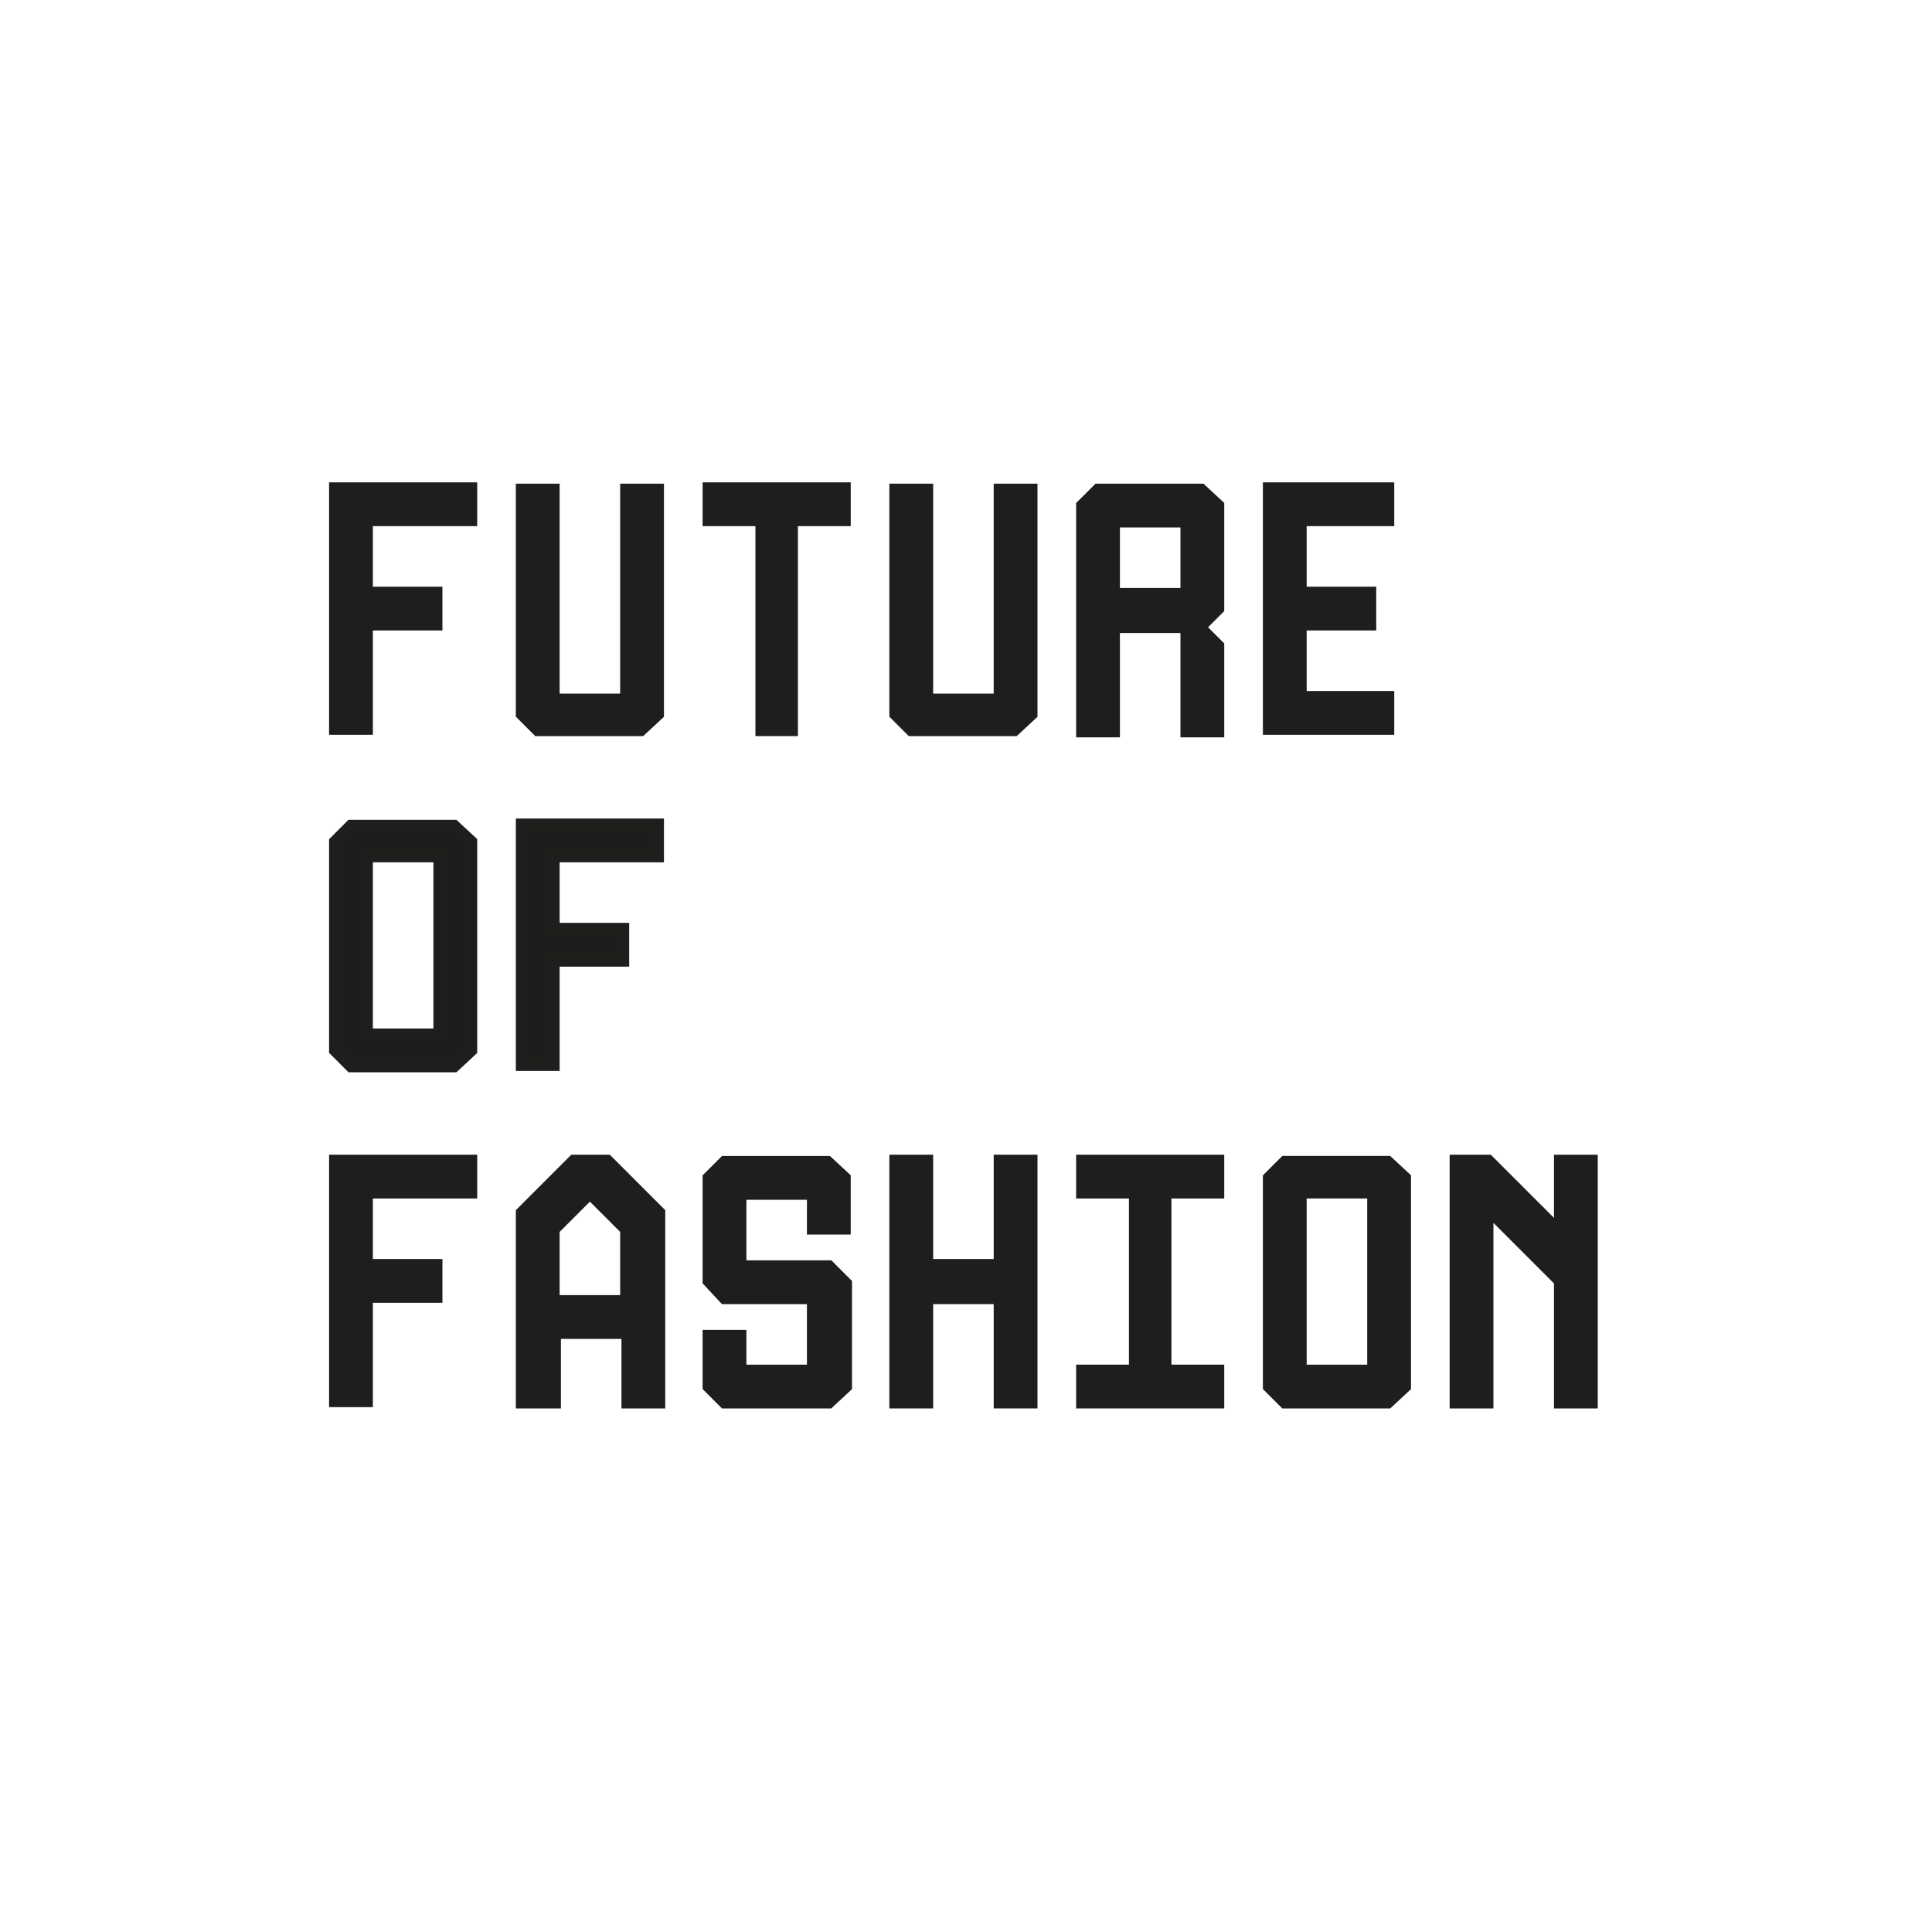
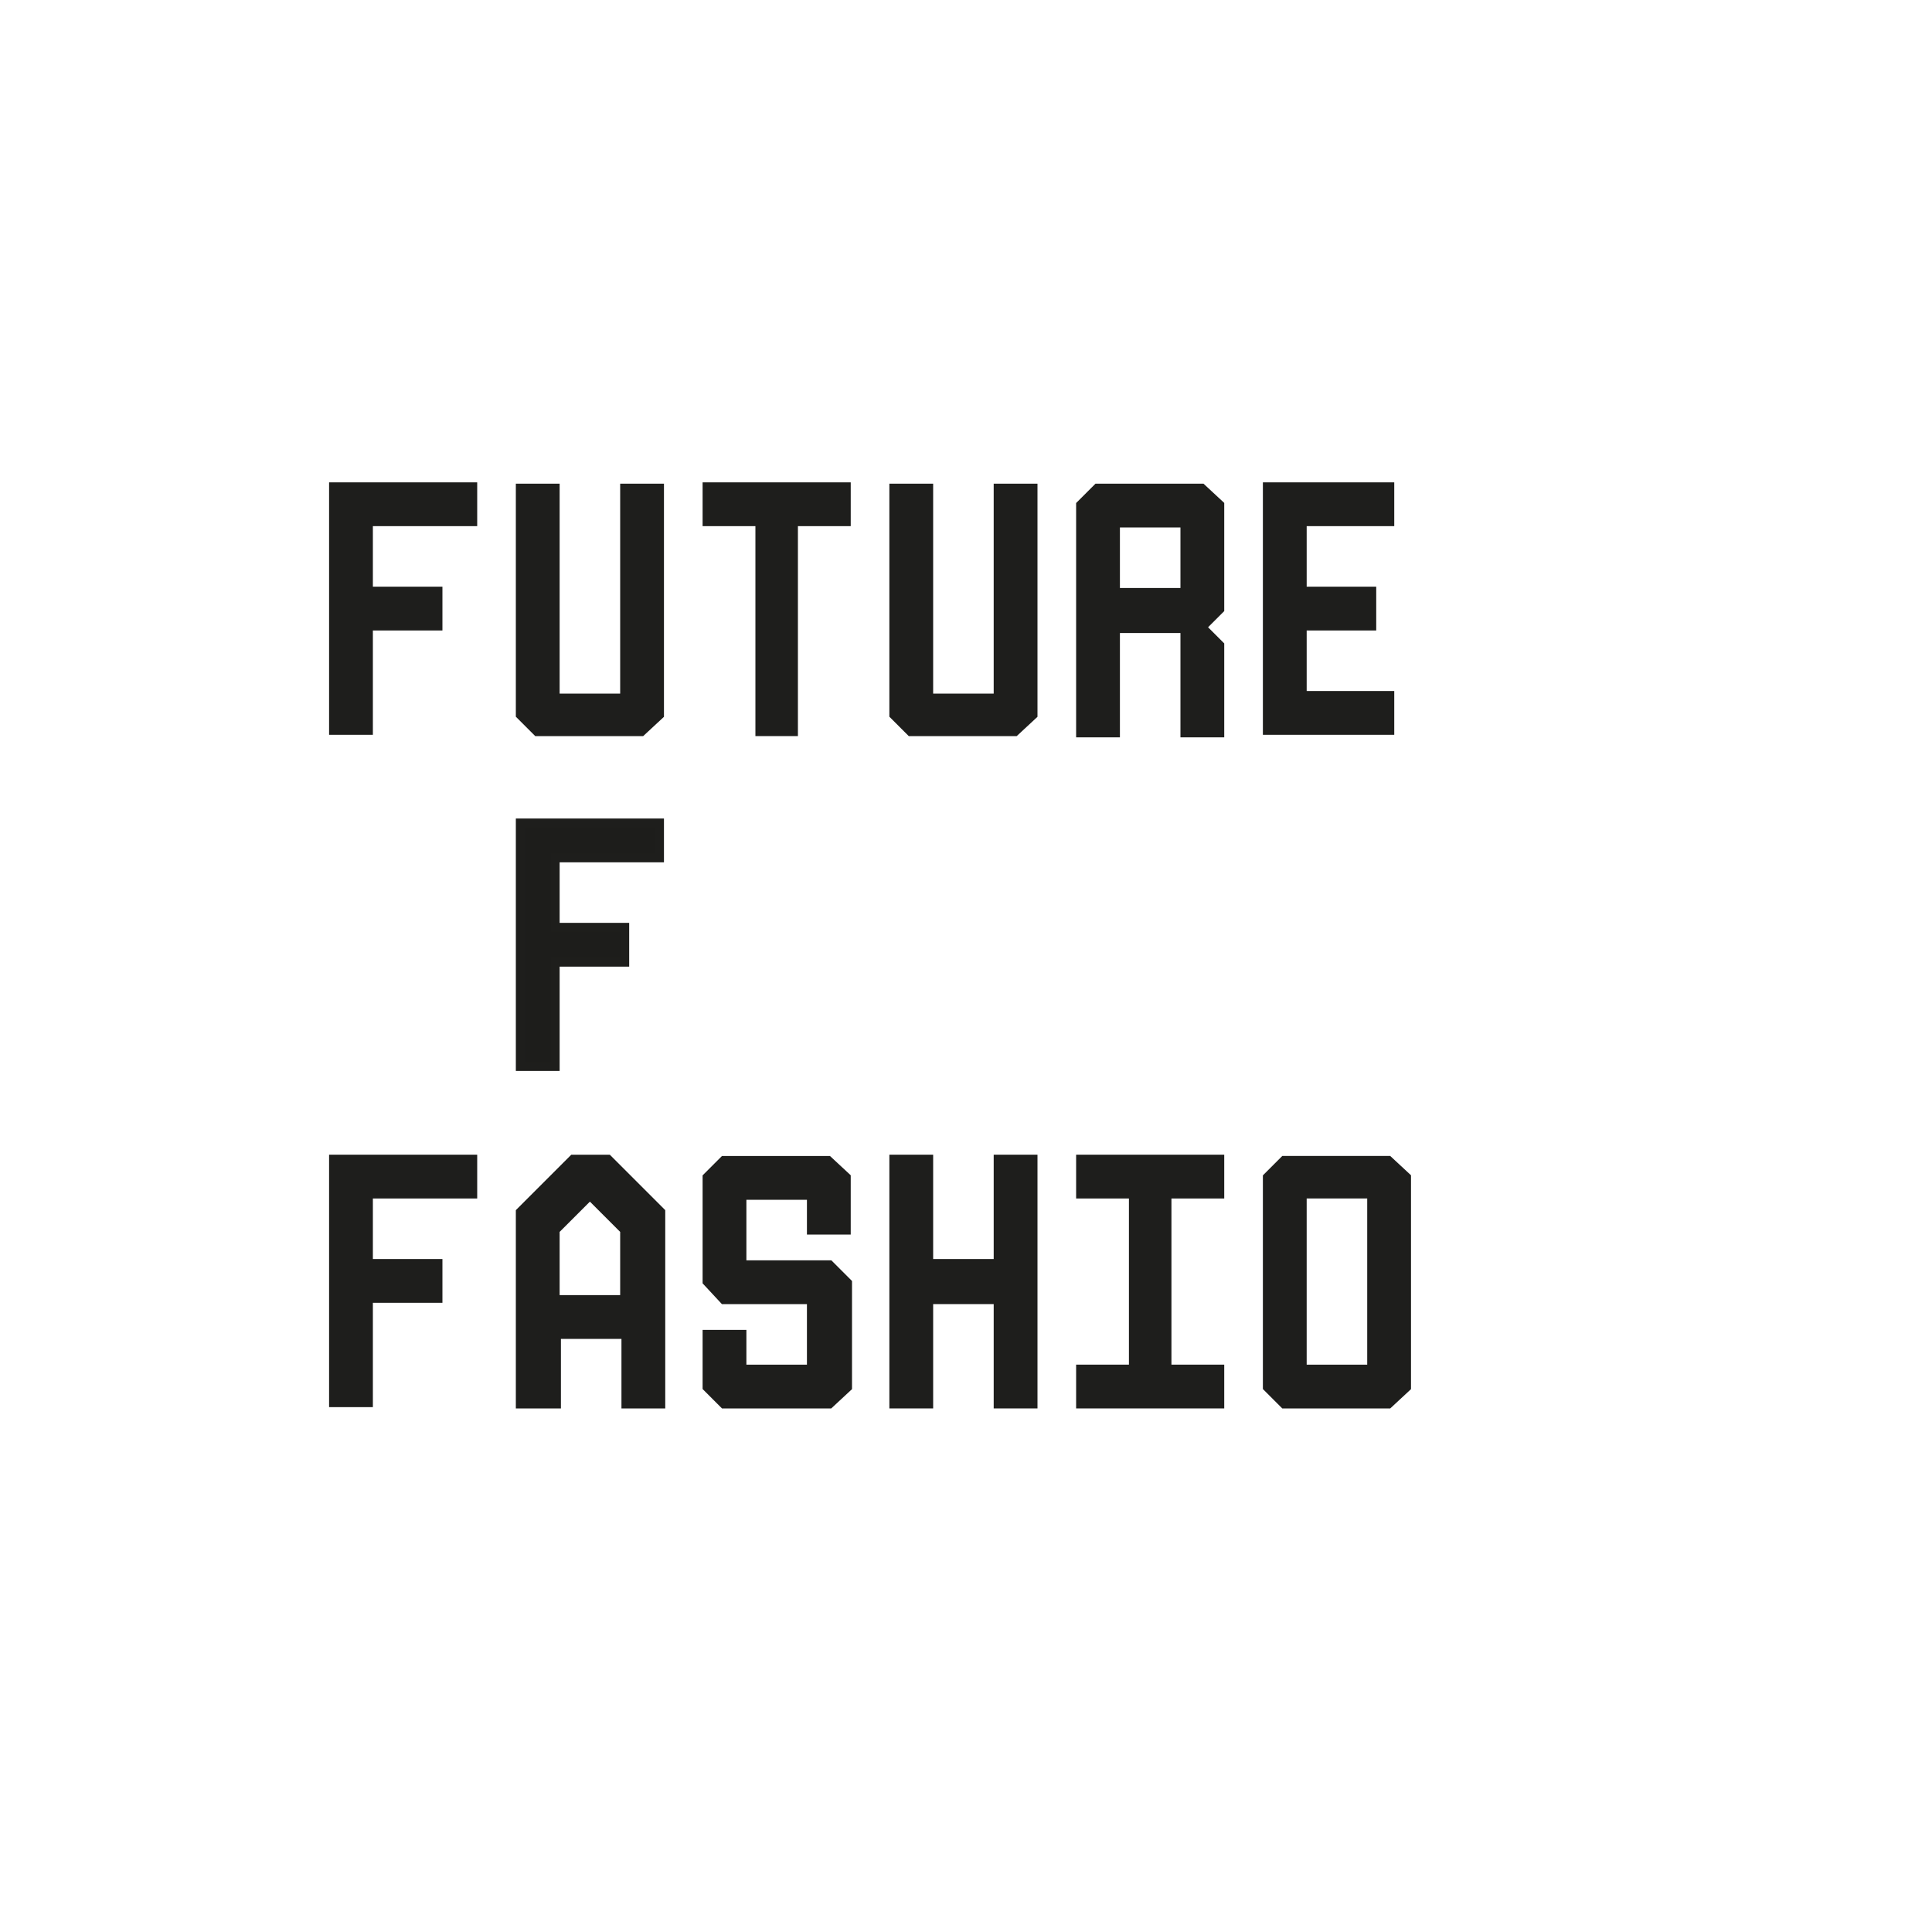
<svg xmlns="http://www.w3.org/2000/svg" version="1.1" viewBox="0 0 150 150">
  <defs>
    <style>
      .cls-1 {
        fill: #1e1e1c;
      }

      .cls-1, .cls-2 {
        stroke: #1e1e1c;
        stroke-miterlimit: 10;
        stroke-width: .7px;
      }

      .cls-2 {
        fill: #1d1d1b;
      }
    </style>
  </defs>
  <g>
    <g id="Layer_2">
      <path class="cls-1" d="M25.9,56.8v-19h10.8v2.7h-8.1v5.4h5.4v2.7h-5.4v8.1h-2.7,0Z" />
      <path class="cls-1" d="M41.7,56.8l-1.3-1.3v-17.6h2.7v16.3h5.4v-16.3h2.7v17.6l-1.4,1.3h-8.1Z" />
      <path class="cls-1" d="M59,56.8v-16.3h-4.1v-2.7h10.8v2.7h-4.1v16.3h-2.7,0Z" />
      <path class="cls-1" d="M70.7,56.8l-1.3-1.3v-17.6h2.7v16.3h5.4v-16.3h2.7v17.6l-1.4,1.3h-8.1Z" />
      <path class="cls-1" d="M83.9,56.8v-17.6l1.3-1.3h8.1l1.4,1.3v8.1l-1.4,1.4,1.4,1.4v6.8h-2.7v-8.1h-5.4v8.1h-2.7,0ZM92,46v-5.4h-5.4v5.4h5.4Z" />
      <path class="cls-1" d="M98.4,56.8v-19h9.5v2.7h-6.8v5.4h5.4v2.7h-5.4v5.4h6.8v2.7h-9.5Z" />
-       <path class="cls-2" d="M27.2,82.9l-1.3-1.3v-16.3l1.3-1.3h8.1l1.4,1.3v16.3l-1.4,1.3h-8.1,0ZM34,80.2v-13.6h-5.4v13.6h5.4Z" />
      <path class="cls-2" d="M40.4,82.9v-19h10.8v2.7h-8.1v5.4h5.4v2.7h-5.4v8.1h-2.7Z" />
      <path class="cls-1" d="M25.9,109v-19h10.8v2.7h-8.1v5.4h5.4v2.7h-5.4v8.1h-2.7,0Z" />
      <path class="cls-1" d="M40.4,109v-14.9l4.1-4.1h2.7l4.1,4.1v14.9h-2.7v-5.4h-5.4v5.4h-2.7ZM48.5,100.9v-5.4l-2.7-2.7-2.7,2.7v5.4h5.4Z" />
      <path class="cls-1" d="M56.2,109l-1.3-1.3v-4.1h2.7v2.7h5.4v-5.4h-6.8l-1.3-1.4v-8.1l1.3-1.3h8.1l1.4,1.3v4.1h-2.7v-2.7h-5.4v5.4h6.8l1.4,1.4v8.1l-1.4,1.3h-8.1Z" />
      <path class="cls-1" d="M69.4,109v-19h2.7v8.1h5.4v-8.1h2.7v19h-2.7v-8.1h-5.4v8.1h-2.7Z" />
      <path class="cls-1" d="M83.9,109v-2.7h4.1v-13.6h-4.1v-2.7h10.8v2.7h-4.1v13.6h4.1v2.7h-10.8Z" />
      <path class="cls-1" d="M99.7,109l-1.3-1.3v-16.3l1.3-1.3h8.1l1.4,1.3v16.3l-1.4,1.3h-8.1ZM106.5,106.3v-13.6h-5.4v13.6h5.4Z" />
-       <path class="cls-1" d="M112.9,109v-19h2.7l5.4,5.4v-5.4h2.7v19h-2.7v-9.5l-5.4-5.4v14.9h-2.7Z" />
    </g>
  </g>
</svg>